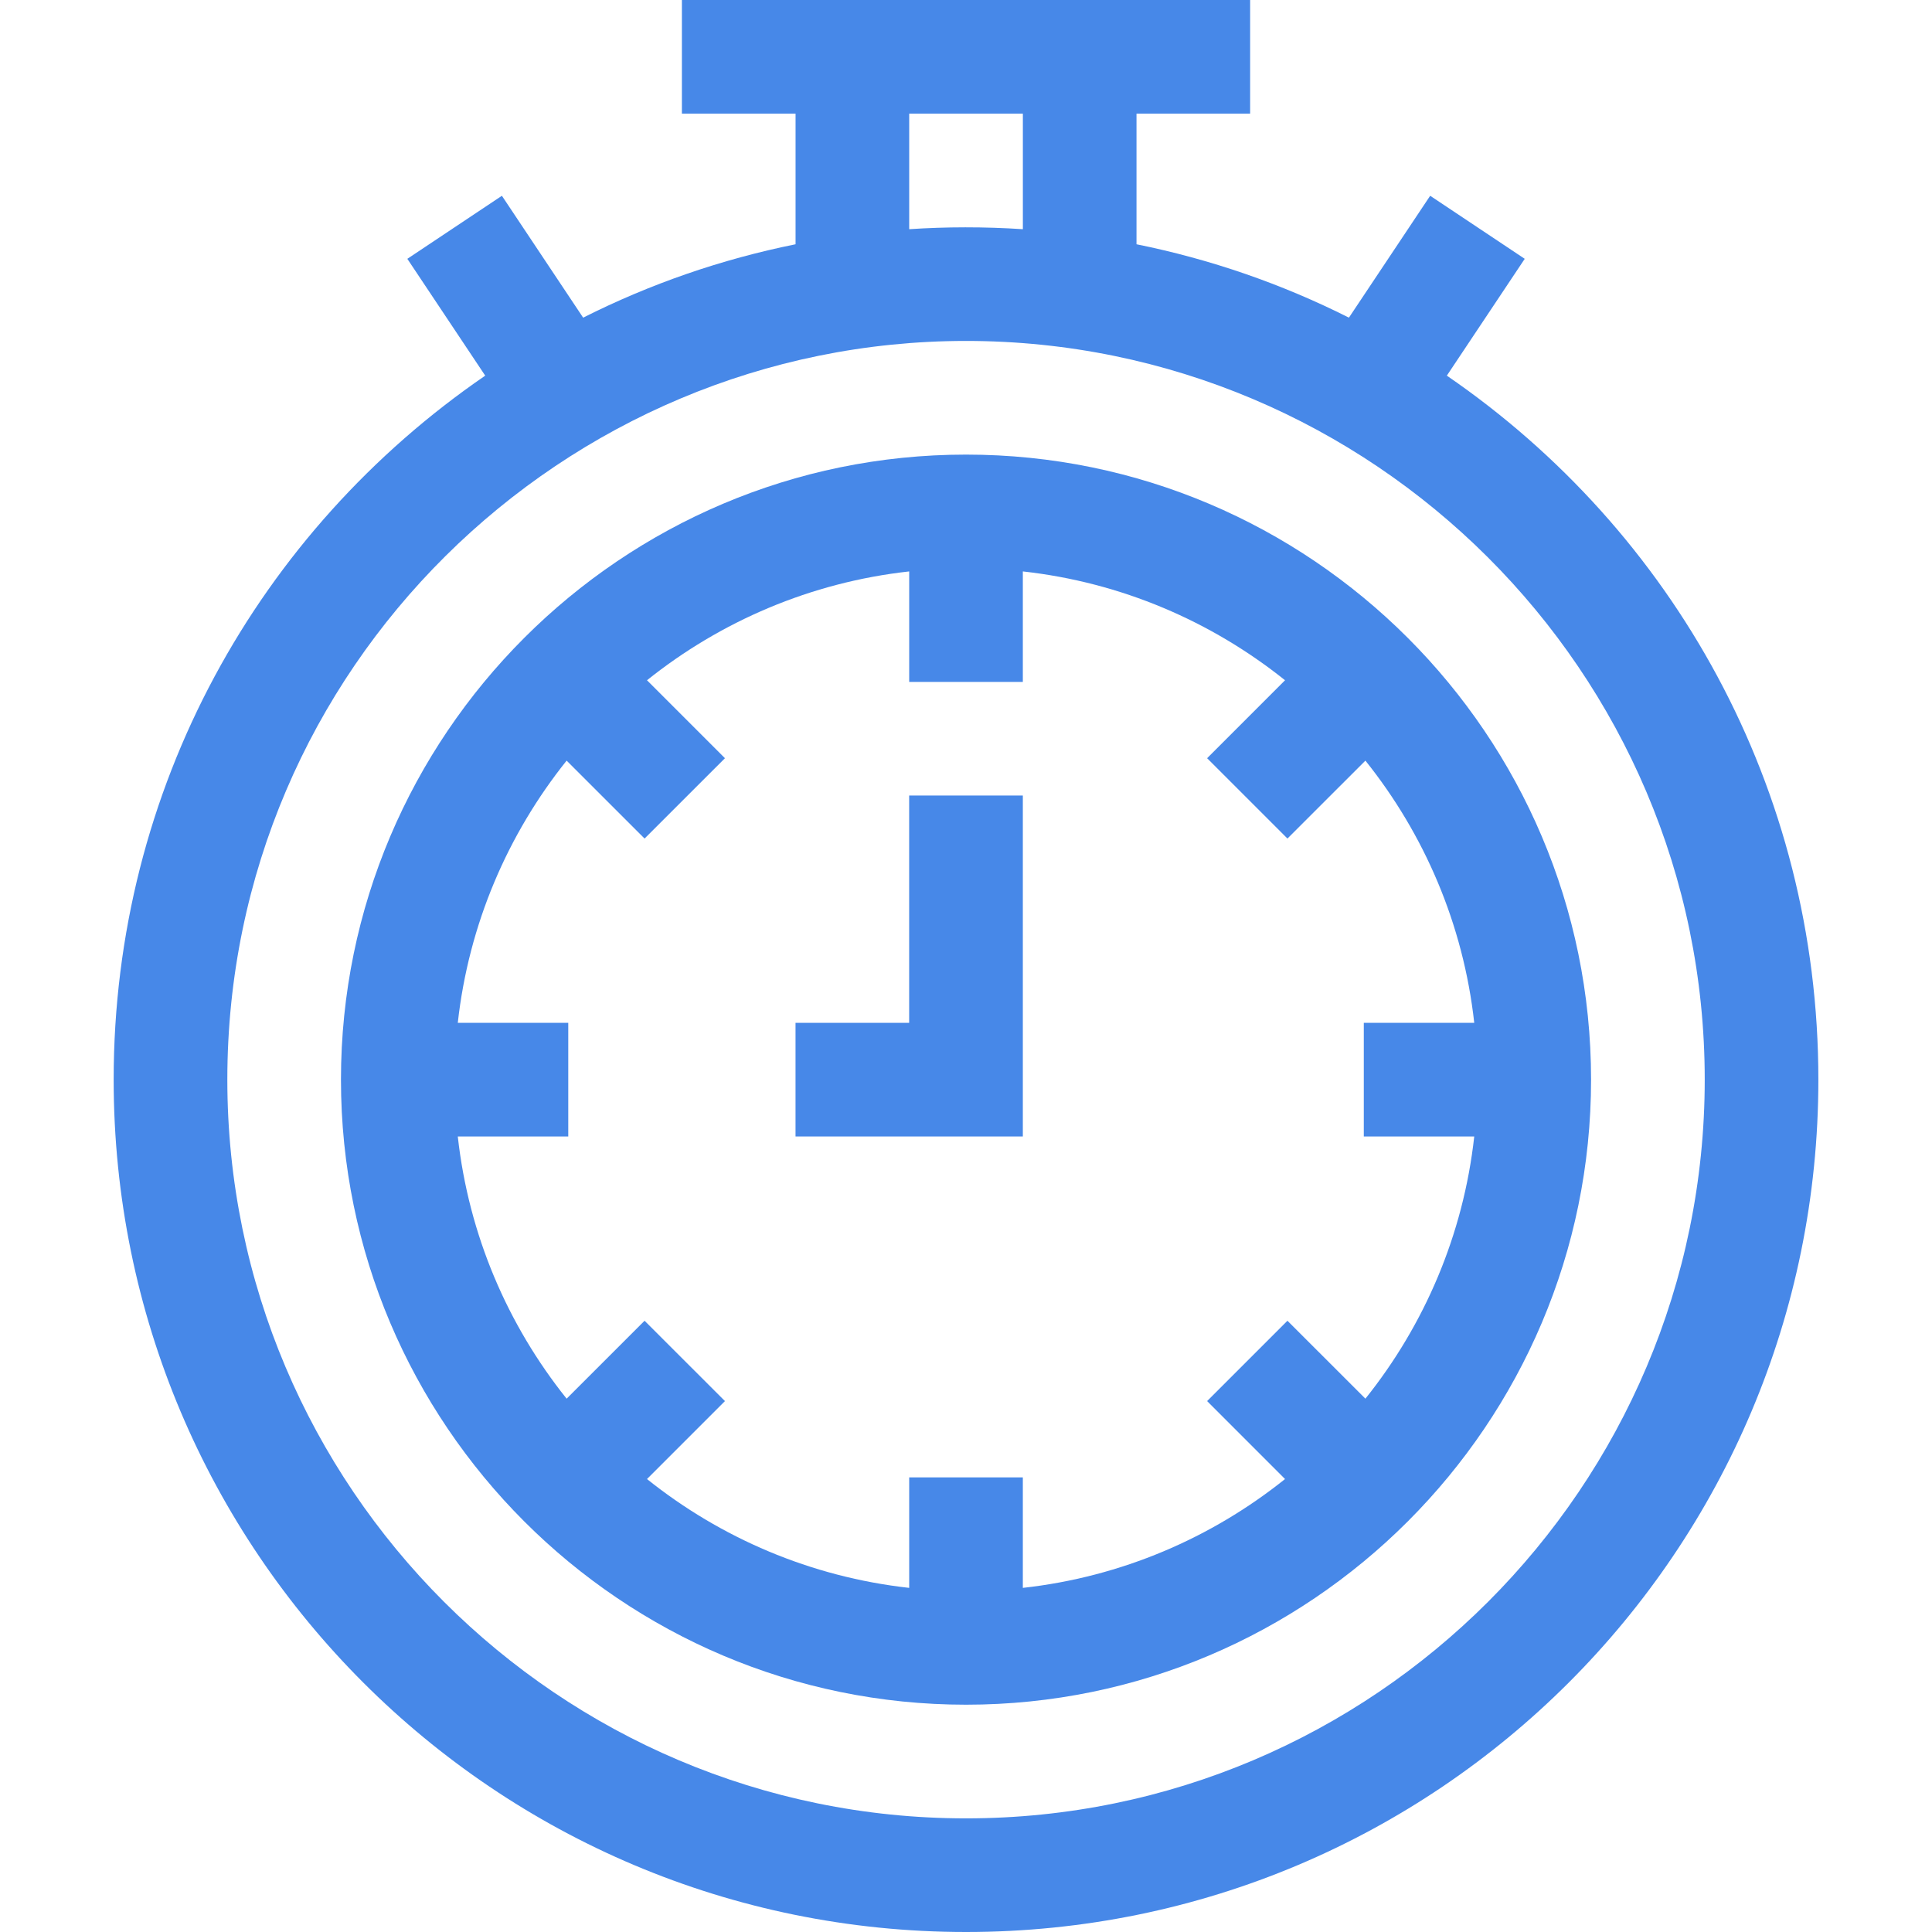
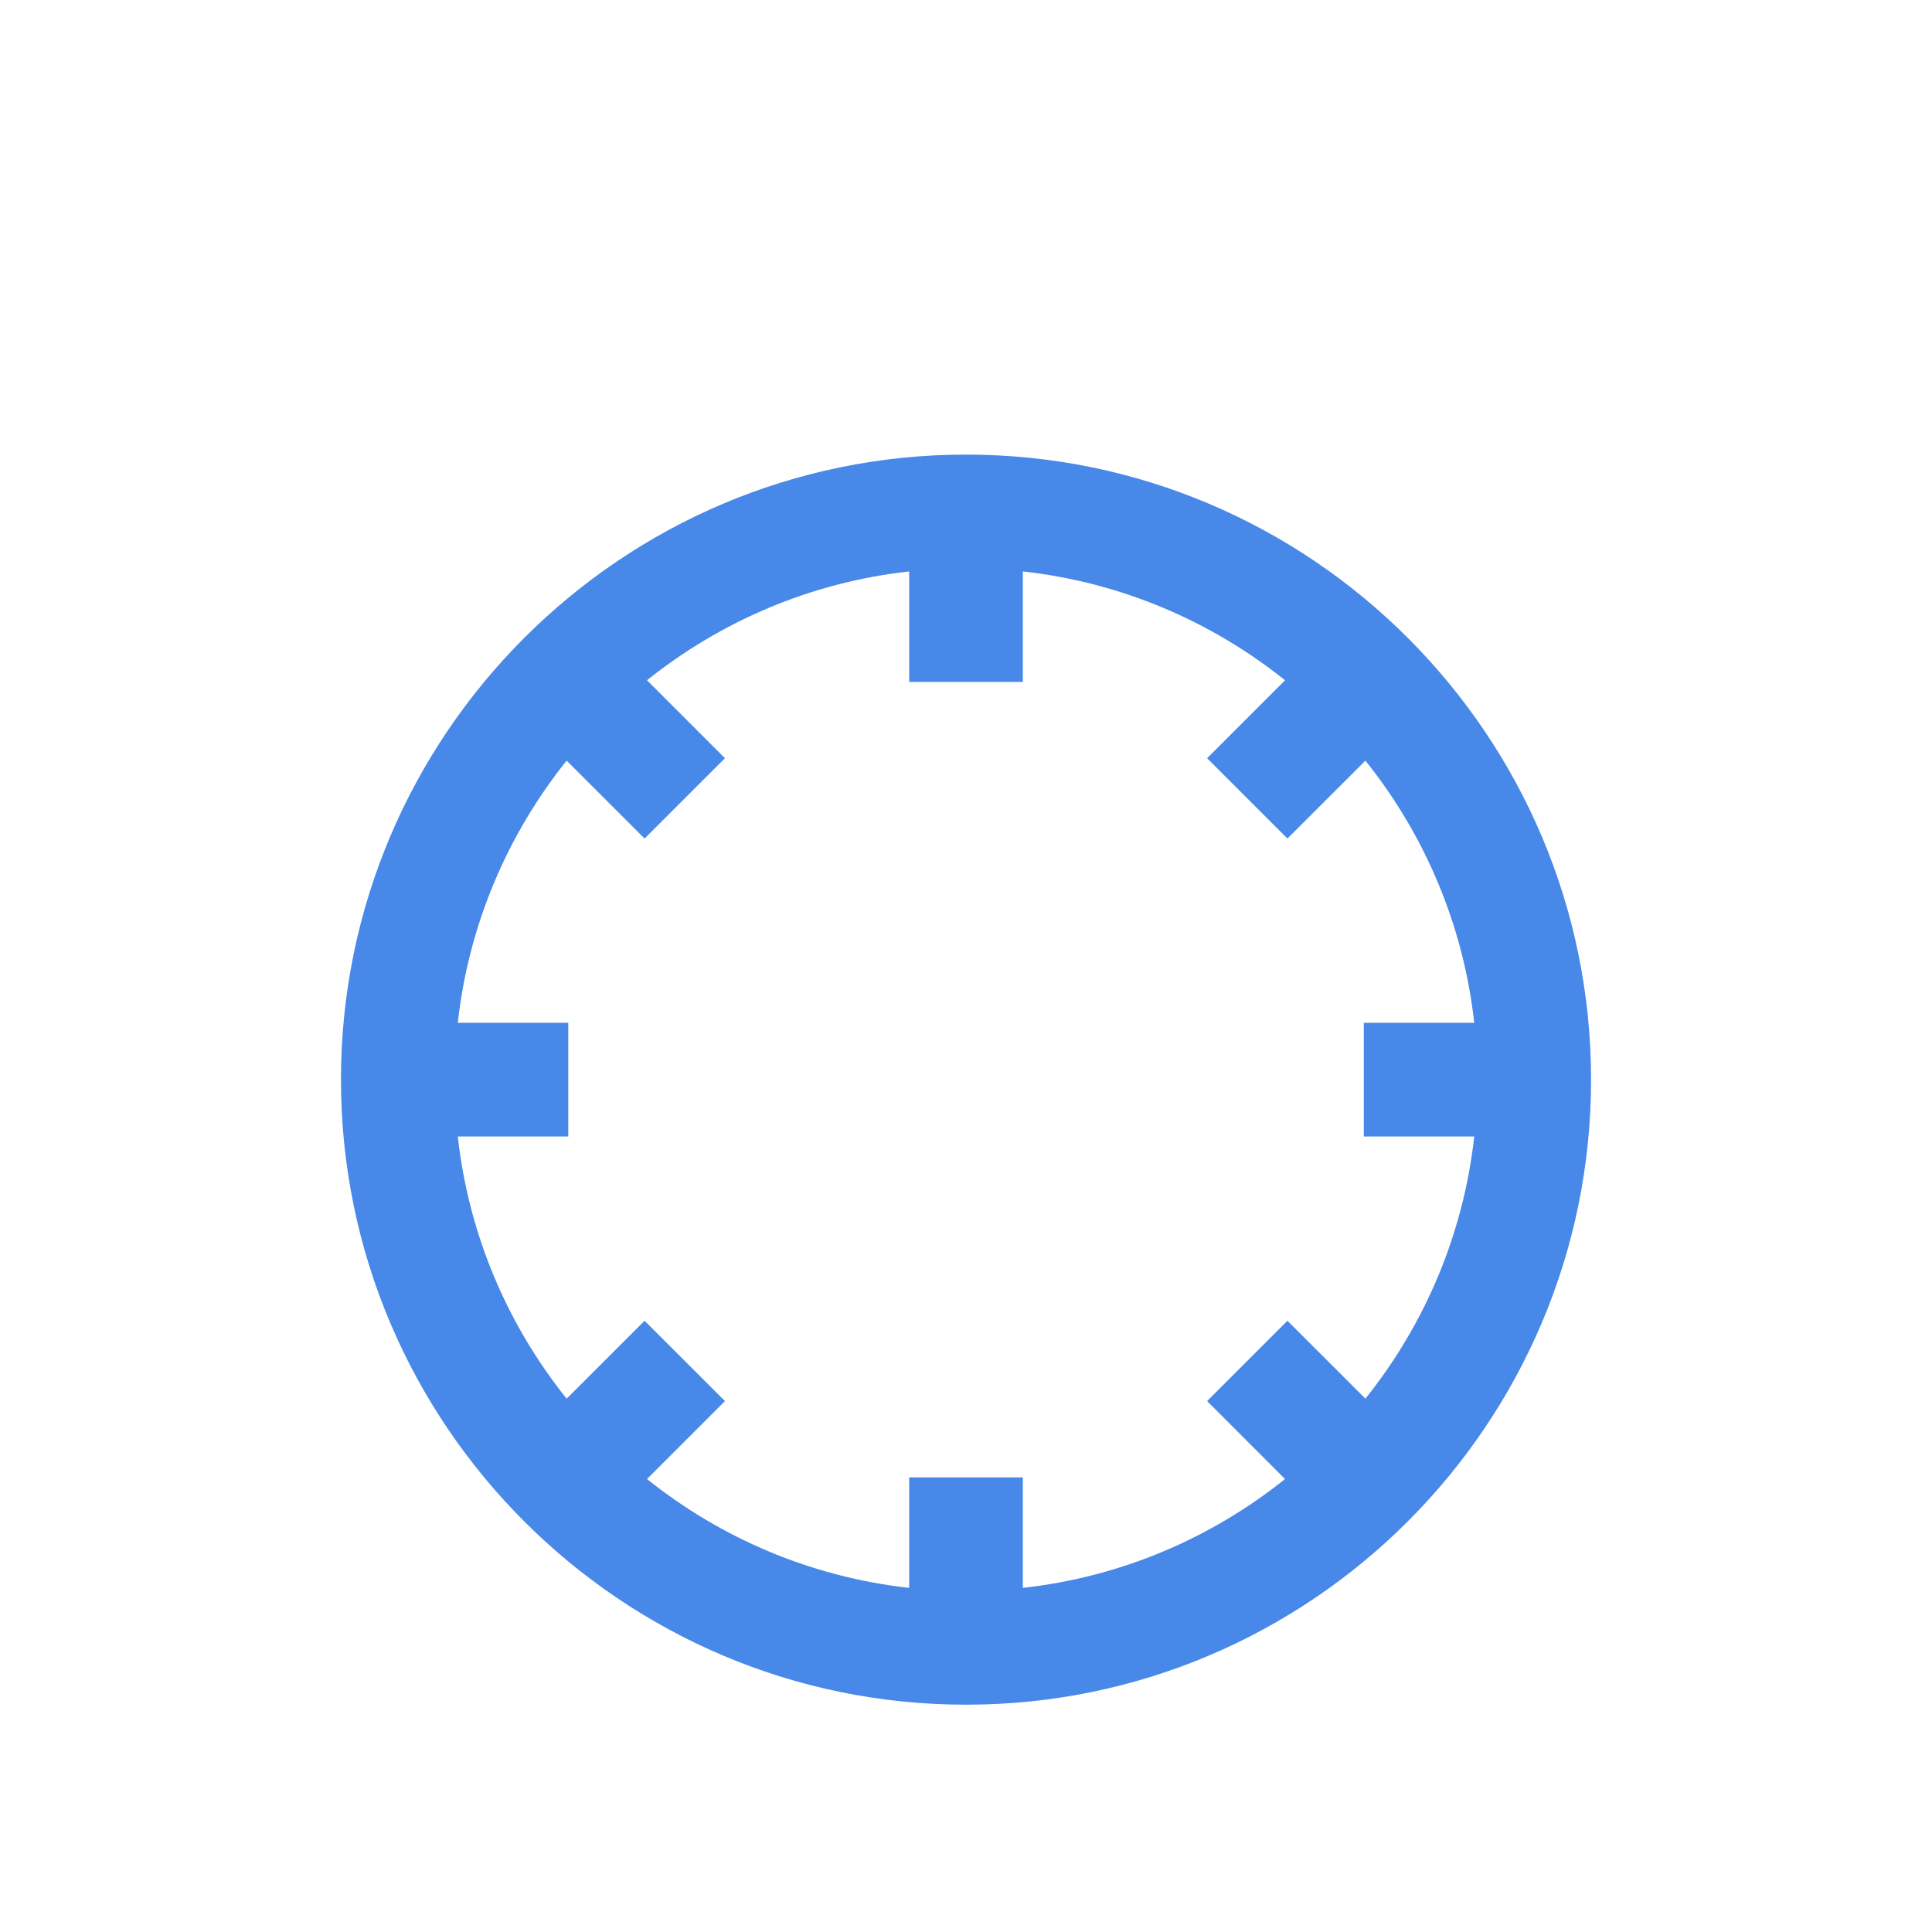
<svg xmlns="http://www.w3.org/2000/svg" width="60" height="60" viewBox="0 0 60 60" fill="none">
  <g clip-path="url(#clip0_430:7118)">
    <path d="M30.001 14.118C19.297 14.118 10.589 22.826 10.589 33.529C10.589 44.233 19.297 52.941 30.001 52.941C40.704 52.941 49.412 44.233 49.412 33.529C49.412 22.826 40.704 14.118 30.001 14.118ZM45.784 35.294C45.445 38.353 44.233 41.152 42.404 43.437L39.983 41.017L37.488 43.512L39.908 45.933C37.623 47.762 34.824 48.974 31.765 49.313V45.882H28.236V49.313C25.177 48.973 22.378 47.762 20.093 45.933L22.514 43.512L20.018 41.017L17.597 43.437C15.768 41.152 14.556 38.353 14.217 35.294H17.648V31.765H14.217C14.556 28.706 15.768 25.907 17.597 23.622L20.018 26.042L22.514 23.547L20.093 21.126C22.378 19.297 25.177 18.085 28.236 17.746V21.177H31.765V17.746C34.824 18.085 37.623 19.297 39.908 21.126L37.488 23.547L39.983 26.042L42.404 23.622C44.233 25.907 45.445 28.706 45.784 31.765H42.354V35.294H45.784Z" fill="#4788E8" />
-     <path d="M44.933 11.666L47.352 8.038L44.415 6.08L41.892 9.865C39.809 8.816 37.594 8.05 35.295 7.586V3.529H38.824V0C36.608 0 23.014 0 21.177 0V3.529H24.707V7.586C22.407 8.05 20.192 8.816 18.11 9.865L15.587 6.08L12.65 8.038L15.069 11.666C8.039 16.488 3.53 24.475 3.53 33.529C3.53 48.159 15.369 60 30.001 60C44.63 60 56.471 48.161 56.471 33.529C56.471 24.478 51.965 16.49 44.933 11.666ZM28.236 7.118V3.529H31.766V7.118C30.583 7.039 29.363 7.042 28.236 7.118ZM30.001 56.471C17.351 56.471 7.06 46.179 7.06 33.529C7.06 20.75 17.485 10.588 30.001 10.588C42.6 10.588 52.942 20.834 52.942 33.529C52.942 46.179 42.651 56.471 30.001 56.471Z" fill="#4788E8" />
-     <path d="M28.235 31.765H24.706V35.294H31.765V24.706H28.235V31.765Z" fill="#4788E8" />
  </g>
  <defs>
    <clipPath id="clip0_430:7118">
      <rect width="60" height="60" fill="white" />
    </clipPath>
  </defs>
</svg>